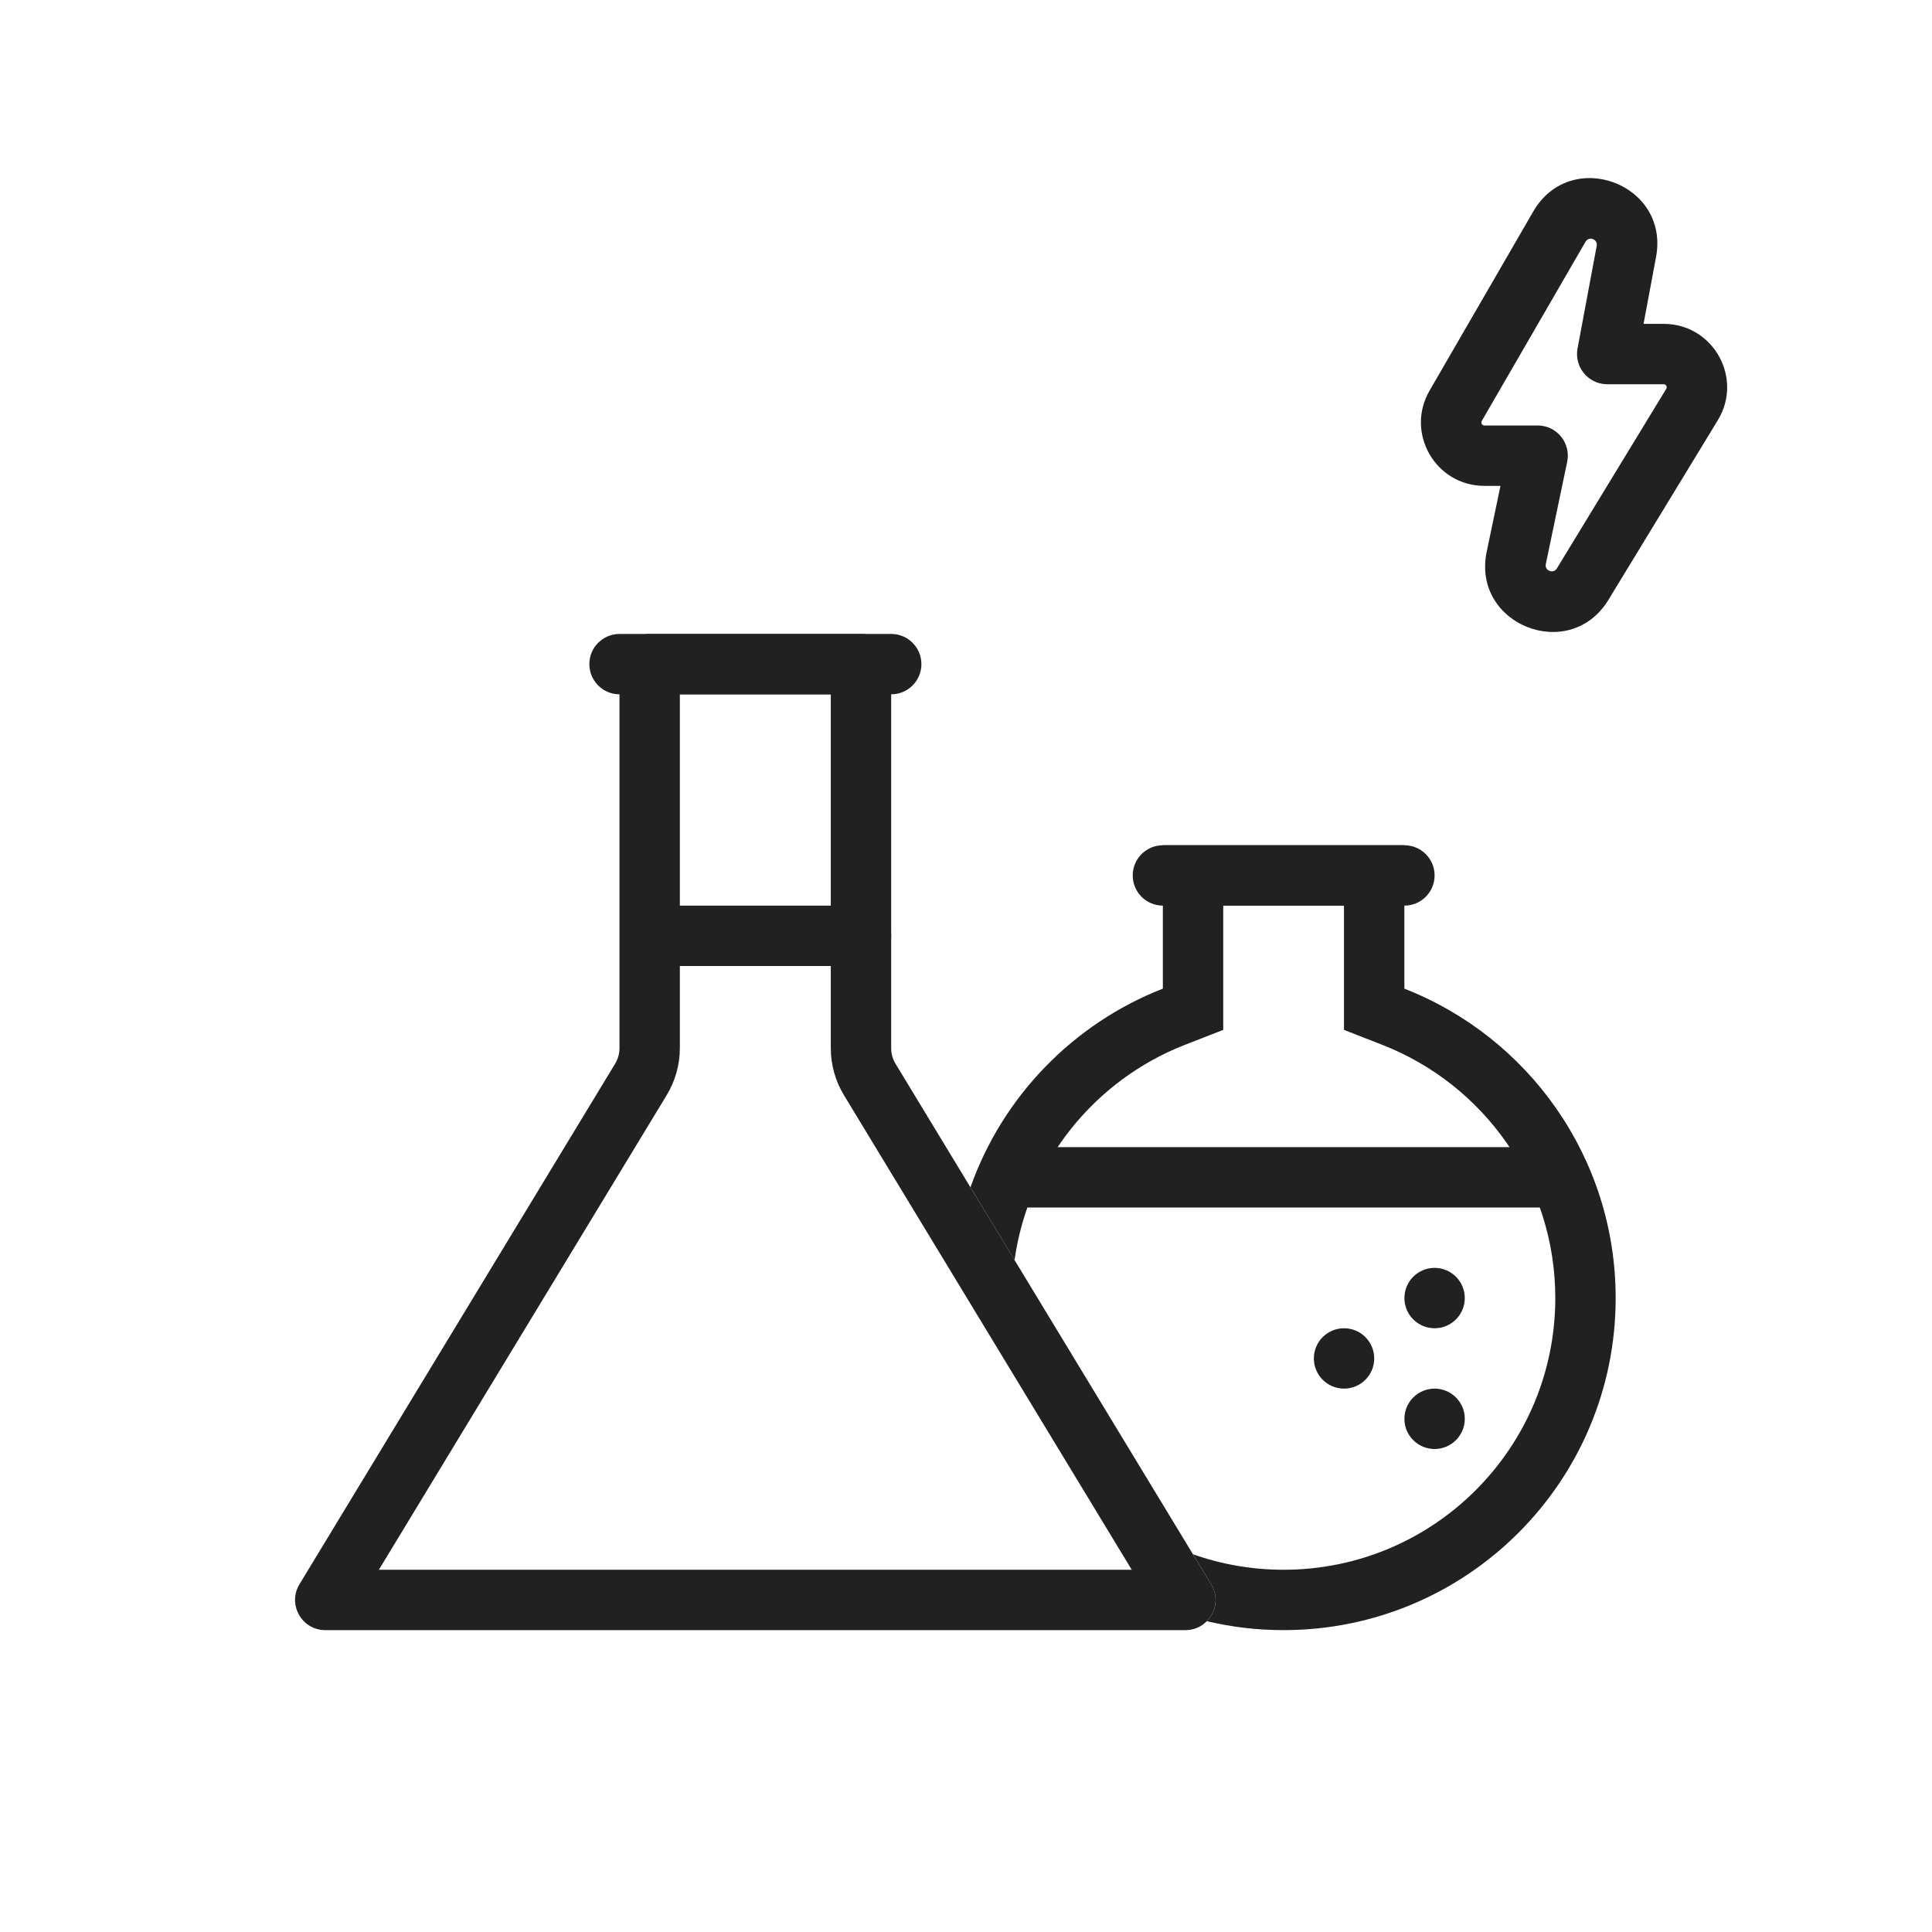
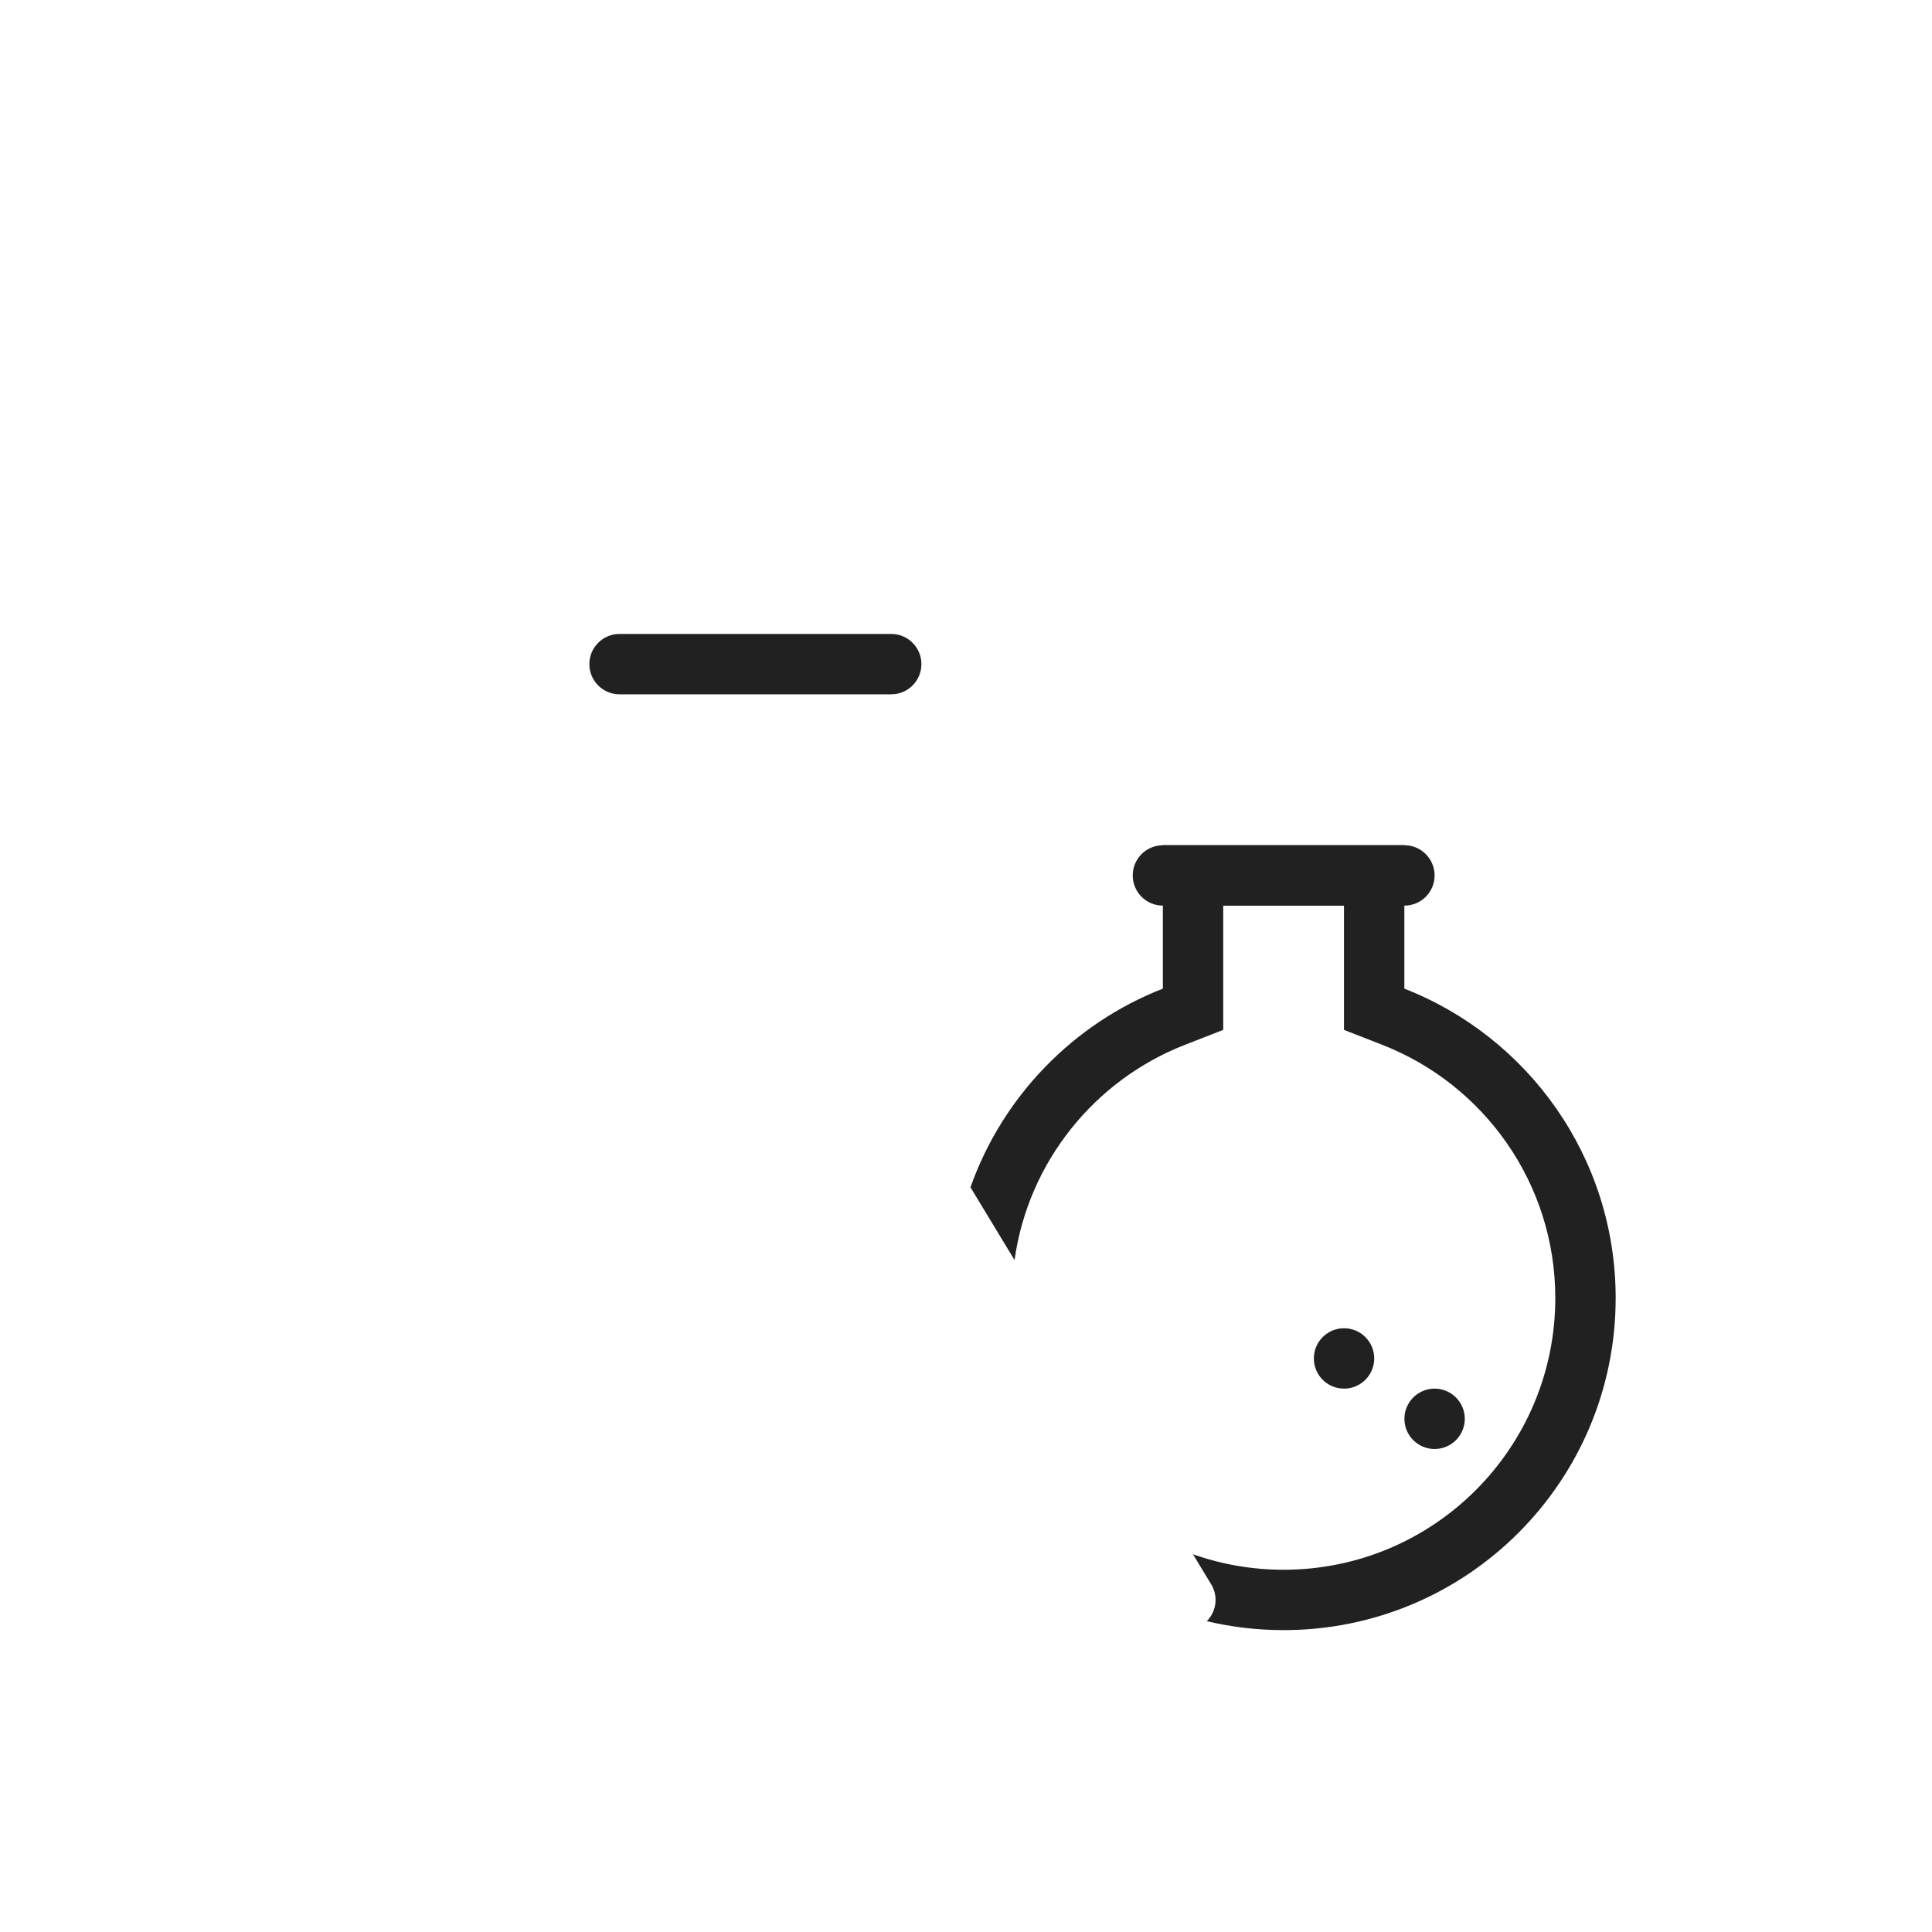
<svg xmlns="http://www.w3.org/2000/svg" width="64" height="64" viewBox="0 0 64 64" fill="none">
-   <path fill-rule="evenodd" clip-rule="evenodd" d="M21.023 31C21.023 30.448 21.47 30 22.023 30H28.523C29.075 30 29.523 30.448 29.523 31C29.523 31.552 29.075 32 28.523 32H22.023C21.47 32 21.023 31.552 21.023 31ZM32.523 39C32.523 38.448 32.97 38 33.523 38H51.523C52.075 38 52.523 38.448 52.523 39C52.523 39.552 52.075 40 51.523 40H33.523C32.97 40 32.523 39.552 32.523 39Z" fill="#212121" />
  <path fill-rule="evenodd" clip-rule="evenodd" d="M37.523 29C37.523 28.448 37.97 28 38.523 28H46.523C47.075 28 47.523 28.448 47.523 29C47.523 29.552 47.075 30 46.523 30H38.523C37.97 30 37.523 29.552 37.523 29Z" fill="#212121" />
  <path fill-rule="evenodd" clip-rule="evenodd" d="M19.523 22C19.523 21.448 19.97 21 20.523 21H29.523C30.075 21 30.523 21.448 30.523 22C30.523 22.552 30.075 23 29.523 23H20.523C19.97 23 19.523 22.552 19.523 22Z" fill="#212121" />
-   <path fill-rule="evenodd" clip-rule="evenodd" d="M37.49 52L27.955 36.276C27.671 35.807 27.521 35.269 27.521 34.721V23H22.521V34.721C22.521 35.269 22.37 35.807 22.086 36.276L12.551 52H37.49ZM21.521 21C20.968 21 20.521 21.448 20.521 22V34.721C20.521 34.903 20.471 35.083 20.376 35.239L9.92 52.481C9.516 53.148 9.996 54 10.775 54H39.266C40.046 54 40.525 53.148 40.121 52.481L29.666 35.239C29.571 35.083 29.521 34.903 29.521 34.721V22C29.521 21.448 29.073 21 28.521 21H21.521Z" fill="#212121" />
  <path fill-rule="evenodd" clip-rule="evenodd" d="M39.977 53.704C40.794 53.898 41.645 54 42.521 54C48.596 54 53.521 49.075 53.521 43C53.521 38.336 50.618 34.35 46.521 32.75V28L38.521 28V32.75C35.554 33.909 33.213 36.319 32.148 39.331L33.608 41.741C34.065 38.48 36.269 35.776 39.248 34.613L40.521 34.116V30L44.521 30V34.116L45.793 34.613C49.149 35.923 51.521 39.187 51.521 43C51.521 47.971 47.492 52 42.521 52C41.468 52 40.458 51.819 39.519 51.487L40.121 52.481C40.376 52.902 40.28 53.397 39.977 53.704Z" fill="#212121" />
-   <path d="M48.523 43C48.523 43.552 48.075 44 47.523 44C46.97 44 46.523 43.552 46.523 43C46.523 42.448 46.97 42 47.523 42C48.075 42 48.523 42.448 48.523 43Z" fill="#212121" />
  <path d="M45.523 45C45.523 45.552 45.075 46 44.523 46C43.97 46 43.523 45.552 43.523 45C43.523 44.448 43.97 44 44.523 44C45.075 44 45.523 44.448 45.523 45Z" fill="#212121" />
  <path d="M48.523 47C48.523 47.552 48.075 48 47.523 48C46.97 48 46.523 47.552 46.523 47C46.523 46.448 46.97 46 47.523 46C48.075 46 48.523 46.448 48.523 47Z" fill="#212121" />
-   <path fill-rule="evenodd" clip-rule="evenodd" d="M47.355 12.942L50.792 7.005L52.523 8.007L49.086 13.944C49.047 14.011 49.096 14.095 49.172 14.095H50.936C50.982 14.095 51.028 14.098 51.072 14.104C51.143 14.113 51.211 14.13 51.276 14.153C51.503 14.235 51.69 14.397 51.806 14.602C51.921 14.804 51.967 15.049 51.915 15.299L51.207 18.685C51.161 18.904 51.457 19.021 51.574 18.829L55.197 12.88C55.237 12.813 55.189 12.728 55.111 12.728H53.242C53.231 12.728 53.221 12.727 53.211 12.727C53.127 12.725 53.047 12.712 52.97 12.691C52.72 12.62 52.512 12.456 52.383 12.241C52.263 12.04 52.212 11.796 52.258 11.544L52.893 8.144C52.934 7.923 52.636 7.813 52.523 8.007L50.792 7.005C52.031 4.866 55.312 6.081 54.859 8.511L54.445 10.728H55.111C56.75 10.728 57.757 12.52 56.905 13.92L53.282 19.87C51.996 21.981 48.744 20.695 49.249 18.275L49.705 16.095H49.172C47.554 16.095 46.545 14.342 47.355 12.942Z" fill="#212121" />
</svg>